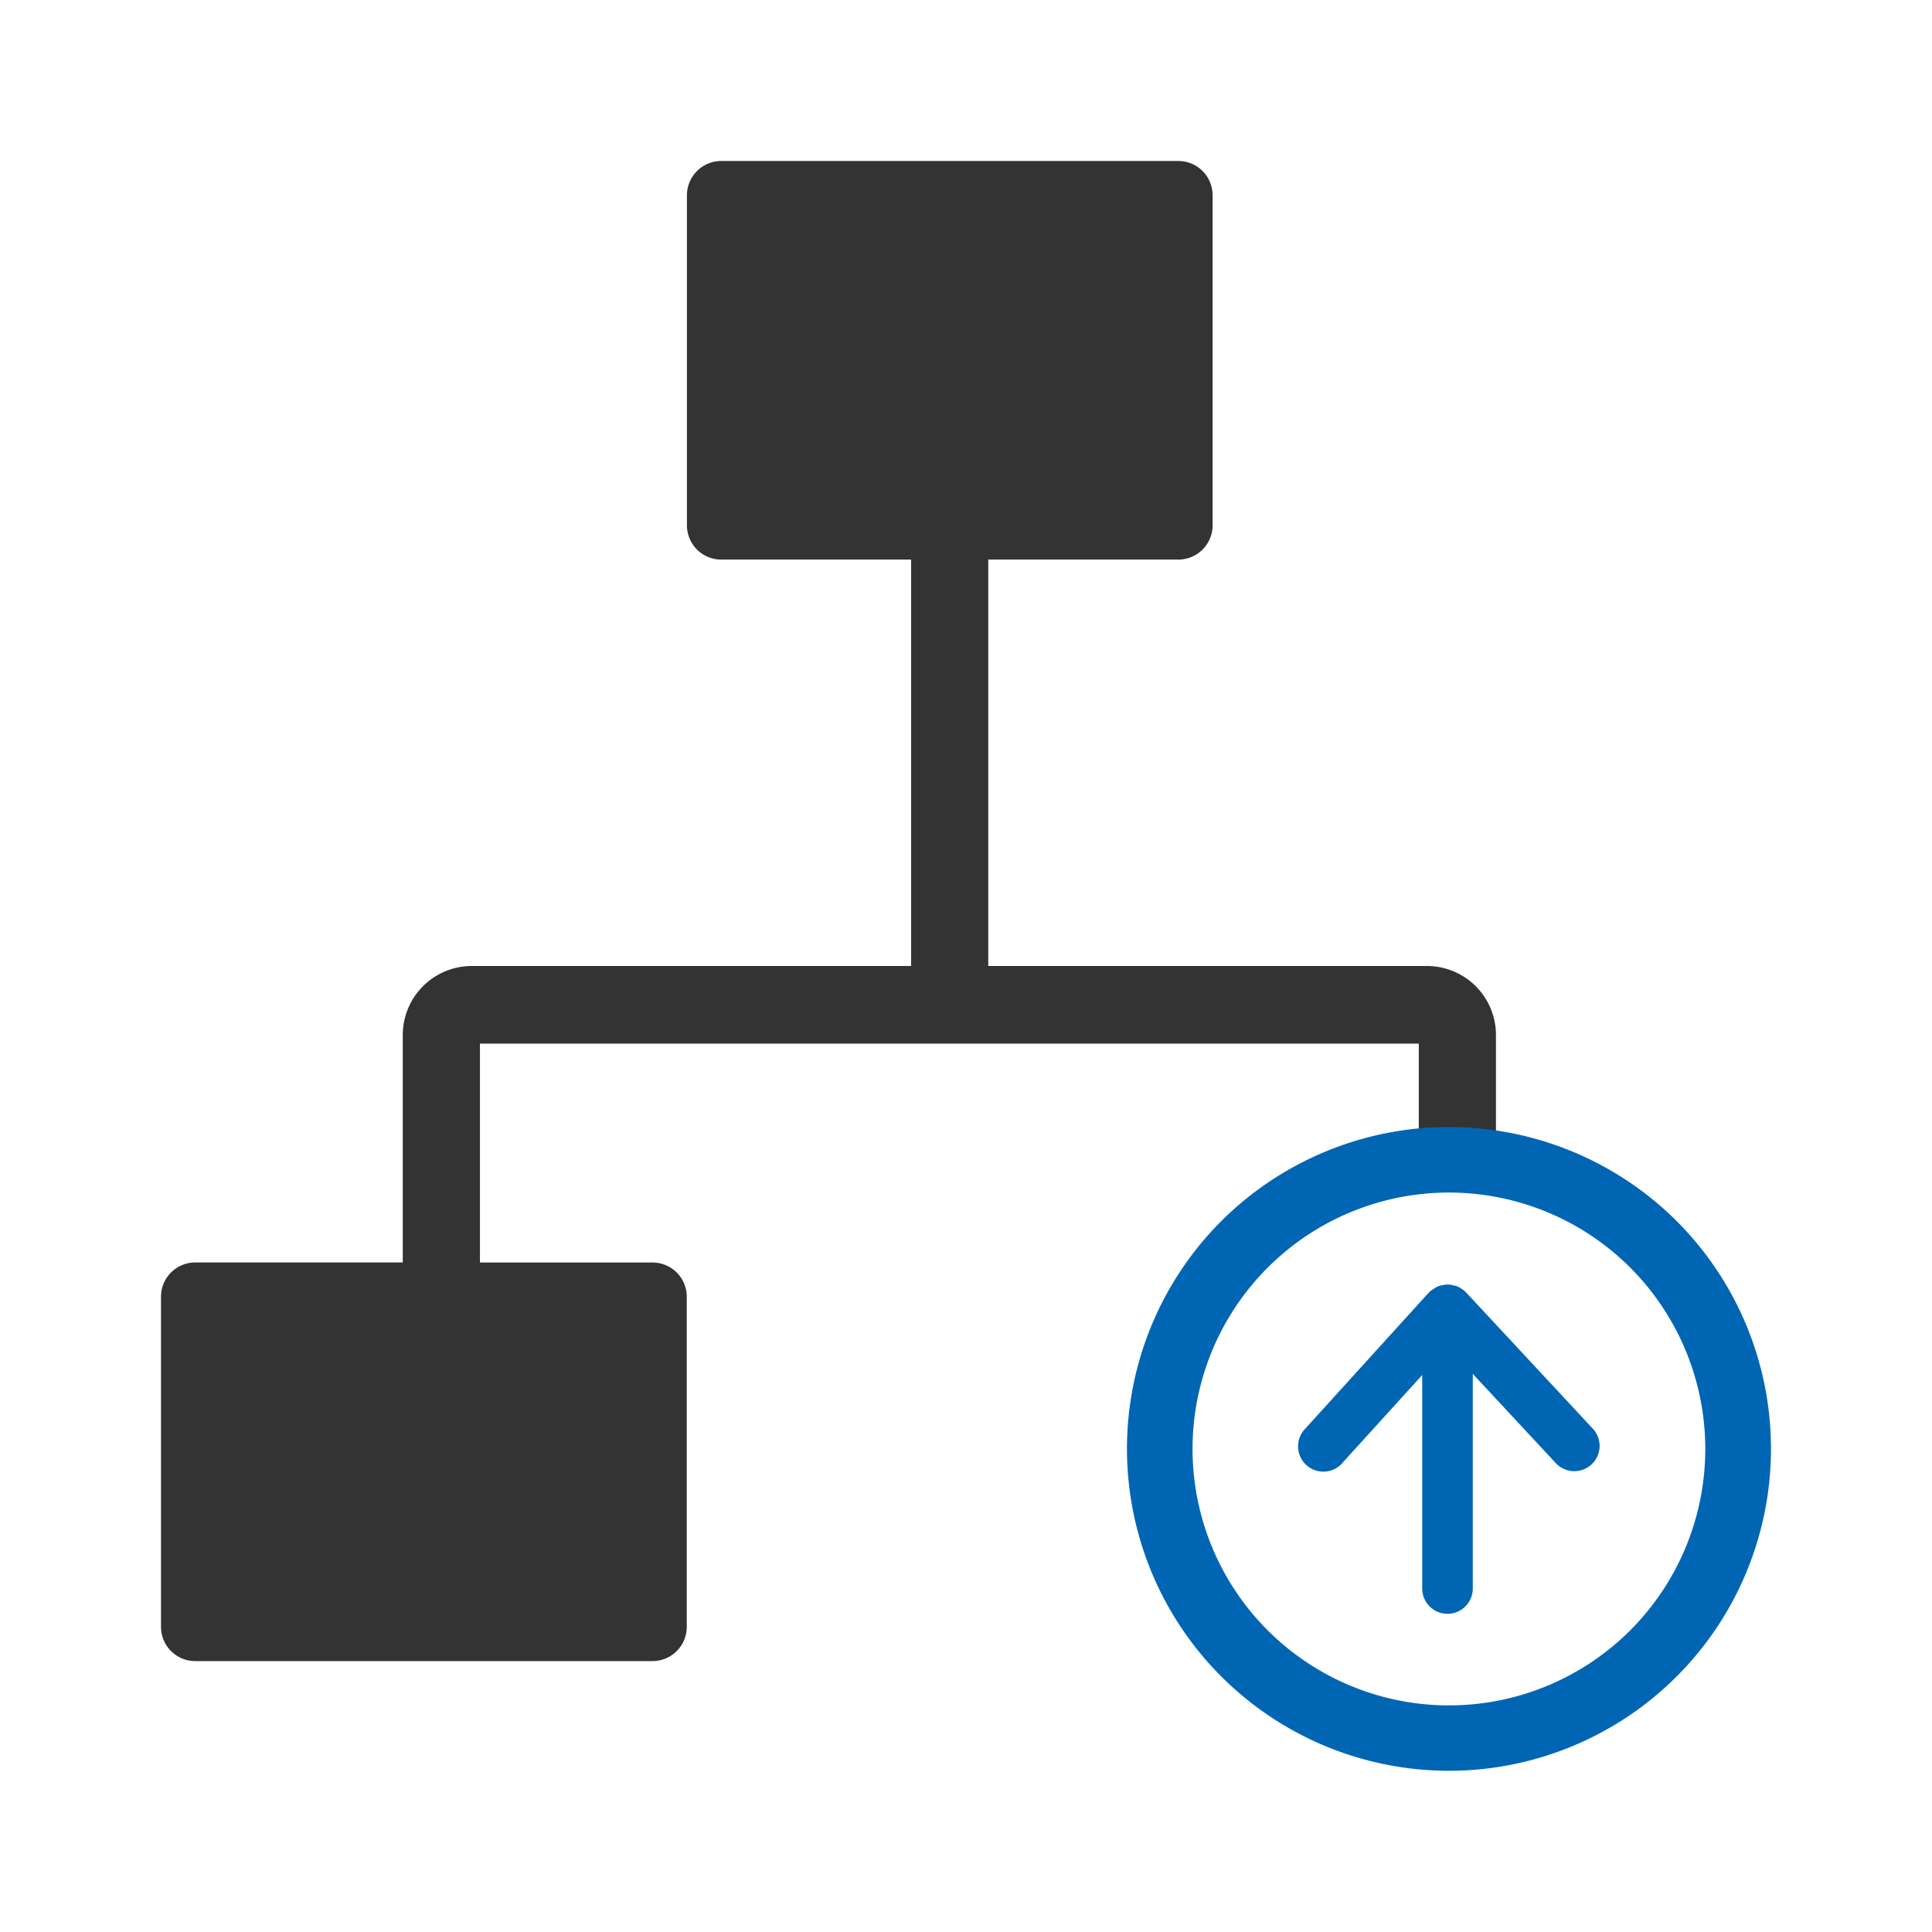
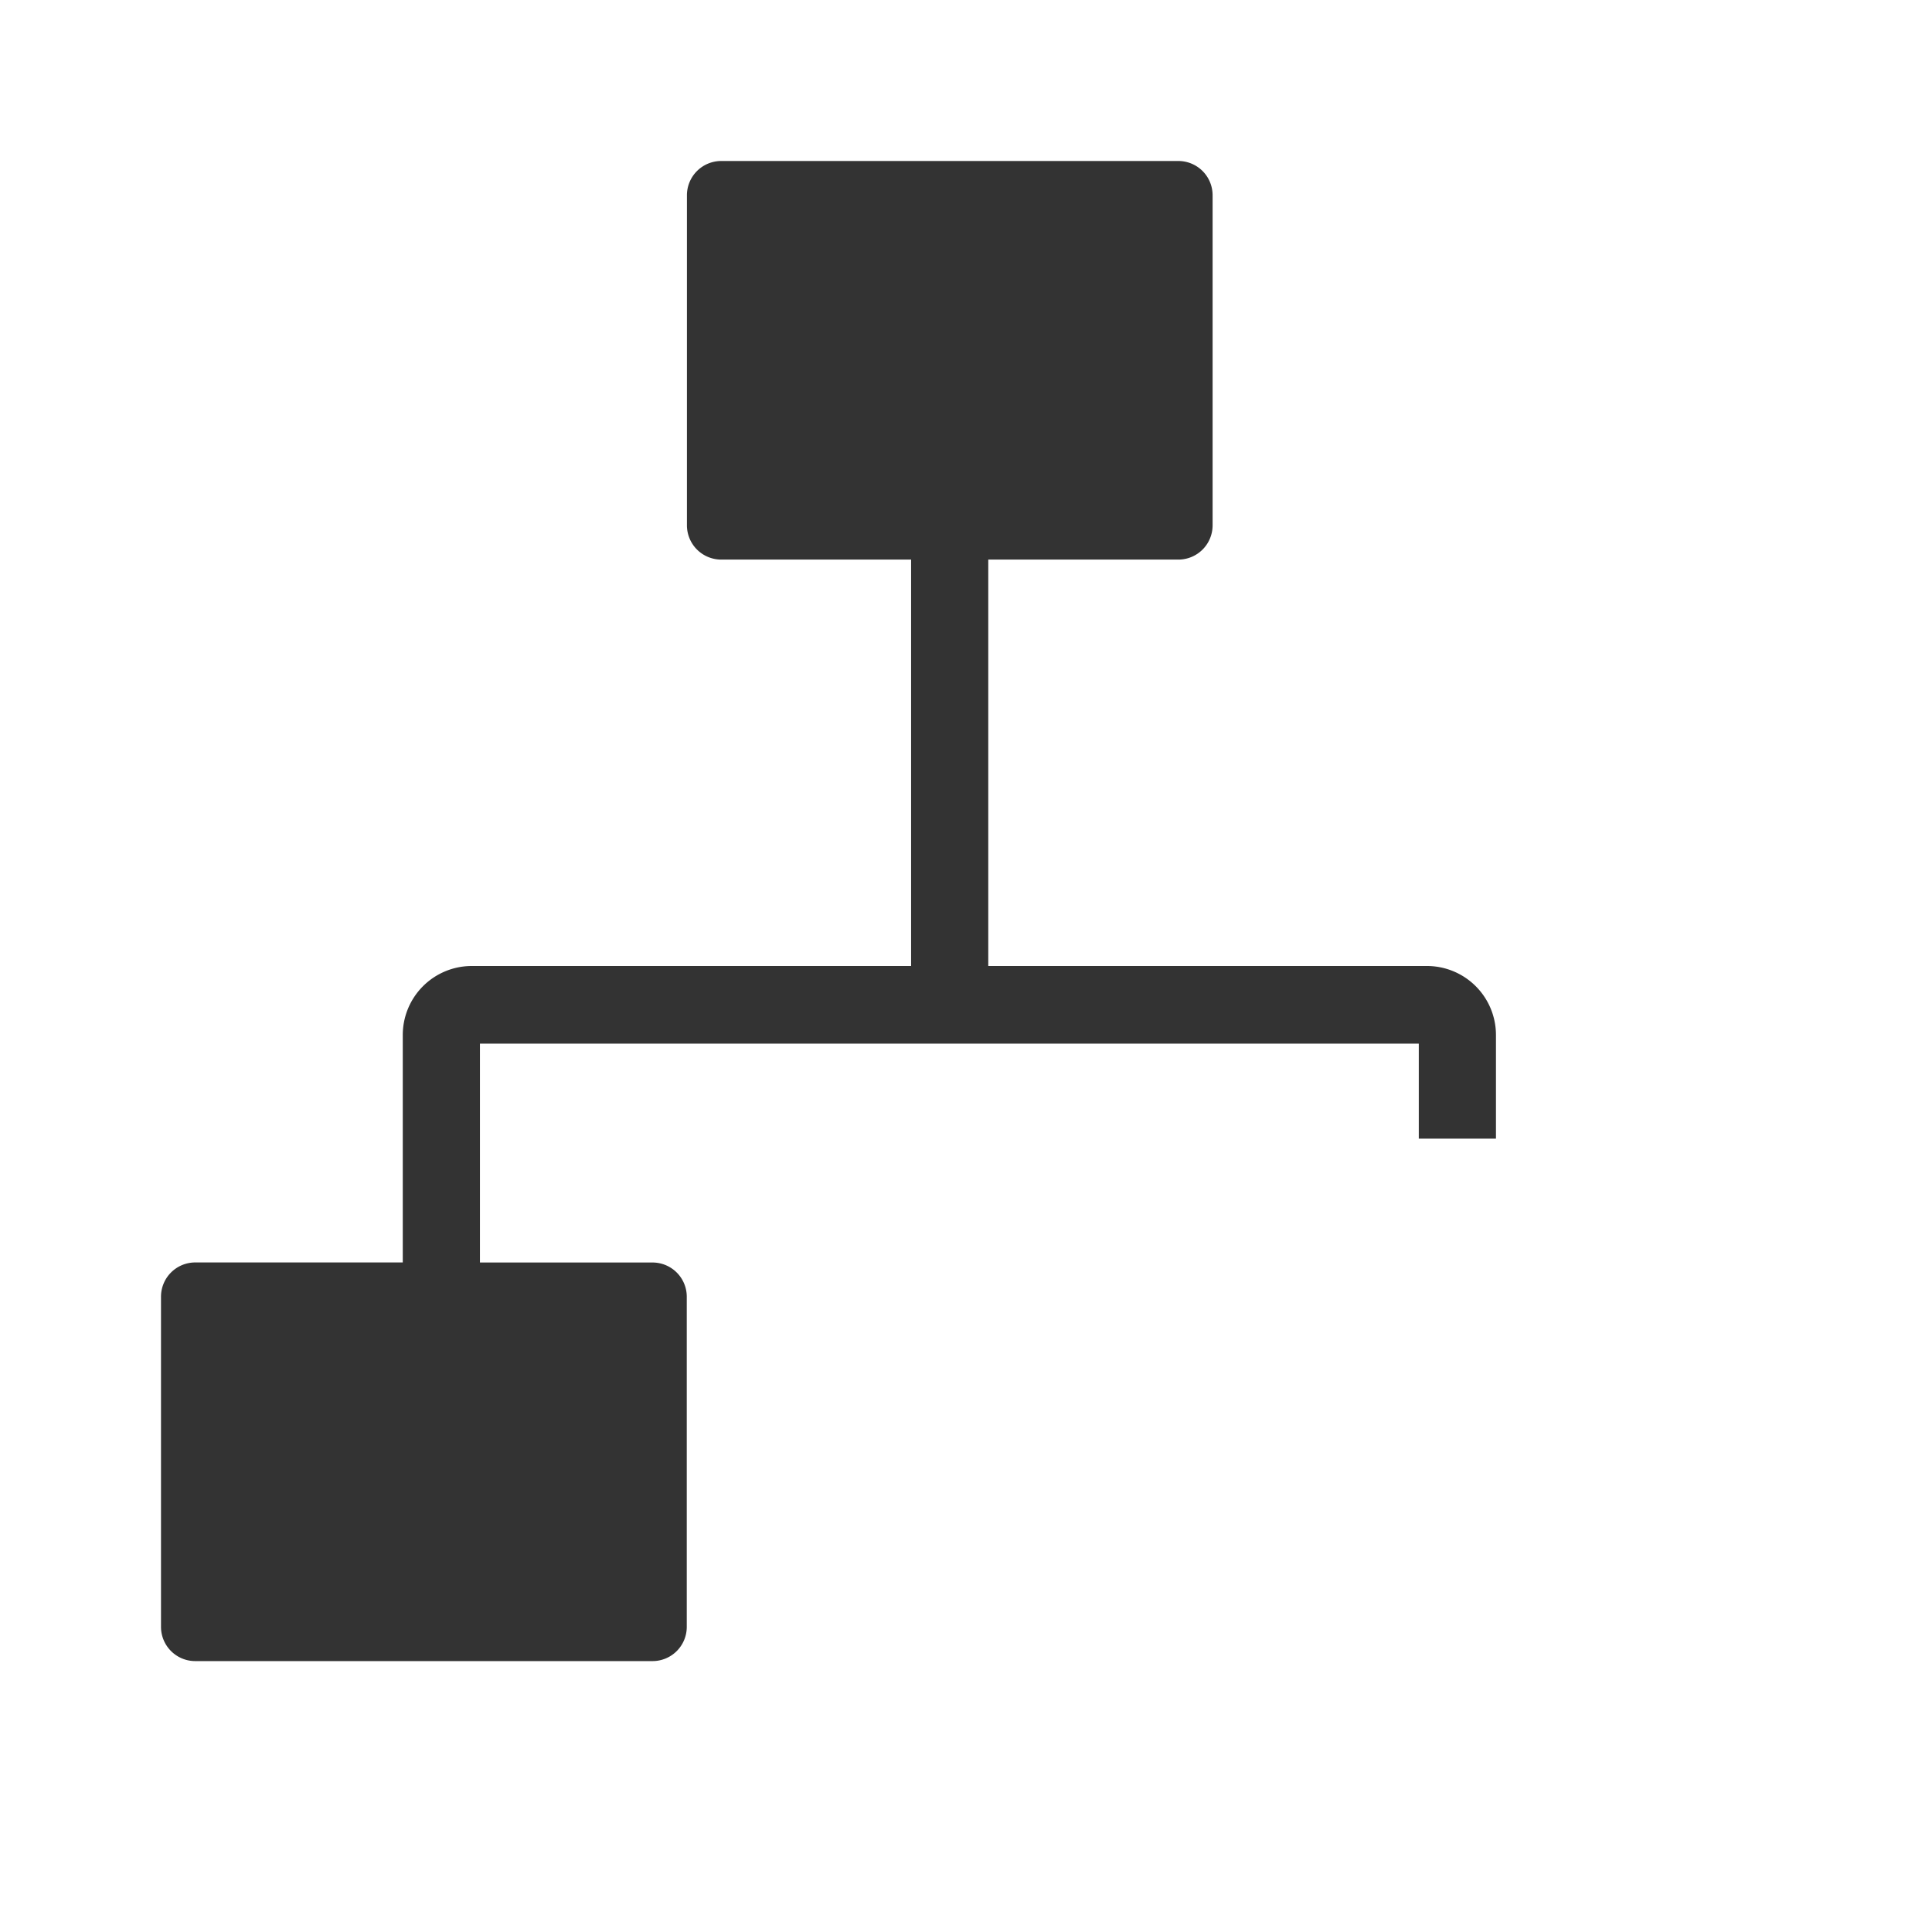
<svg xmlns="http://www.w3.org/2000/svg" viewBox="0 0 36 36">
  <defs>
    <style>.cls-1{opacity:.2}.cls-2{fill:#333}.cls-3{fill:#0066b3}</style>
  </defs>
  <path id="icon-colour-charcoal" class="cls-2" d="M8.943 19.447v4.078h3.218a.638.638 0 0 1 .636.641v6.146a.638.638 0 0 1-.636.64H3.636A.638.638 0 0 1 3 30.311v-6.146a.638.638 0 0 1 .636-.641h3.869v-4.235A1.286 1.286 0 0 1 8.786 18h8.191v-7.573h-3.543a.639.639 0 0 1-.634-.641V3.641A.639.639 0 0 1 13.434 3h8.525a.638.638 0 0 1 .636.641v6.145a.638.638 0 0 1-.636.641h-3.544V18h8.18a1.286 1.286 0 0 1 1.28 1.289v1.928h-1.438v-1.77H8.943z" />
-   <path id="icon-colour-blue" class="cls-3" d="M22.755 22.755a6 6 0 1 0 8.489 0 6.01 6.01 0 0 0-8.489 0zm7.623 7.623a4.778 4.778 0 1 1 0-6.757 4.783 4.783 0 0 1 0 6.757zm-3.09-6.326c.005 0 .007.012.012.017s.011.006.016.011l2.364 2.541a.471.471 0 0 1-.011.654l-.013.012a.471.471 0 0 1-.666-.024L27.443 25.6v4a.471.471 0 0 1-.942 0v-3.978l-1.487 1.637-.014.017a.471.471 0 0 1-.682-.651l2.307-2.541.015-.011c.004-.004.007-.012.013-.017a.445.445 0 0 1 .049-.03.416.416 0 0 1 .089-.055.456.456 0 0 1 .108-.027.522.522 0 0 1 .057-.009.465.465 0 0 1 .13.017.475.475 0 0 1 .053.012.464.464 0 0 1 .1.055.444.444 0 0 1 .05.034z" />
</svg>